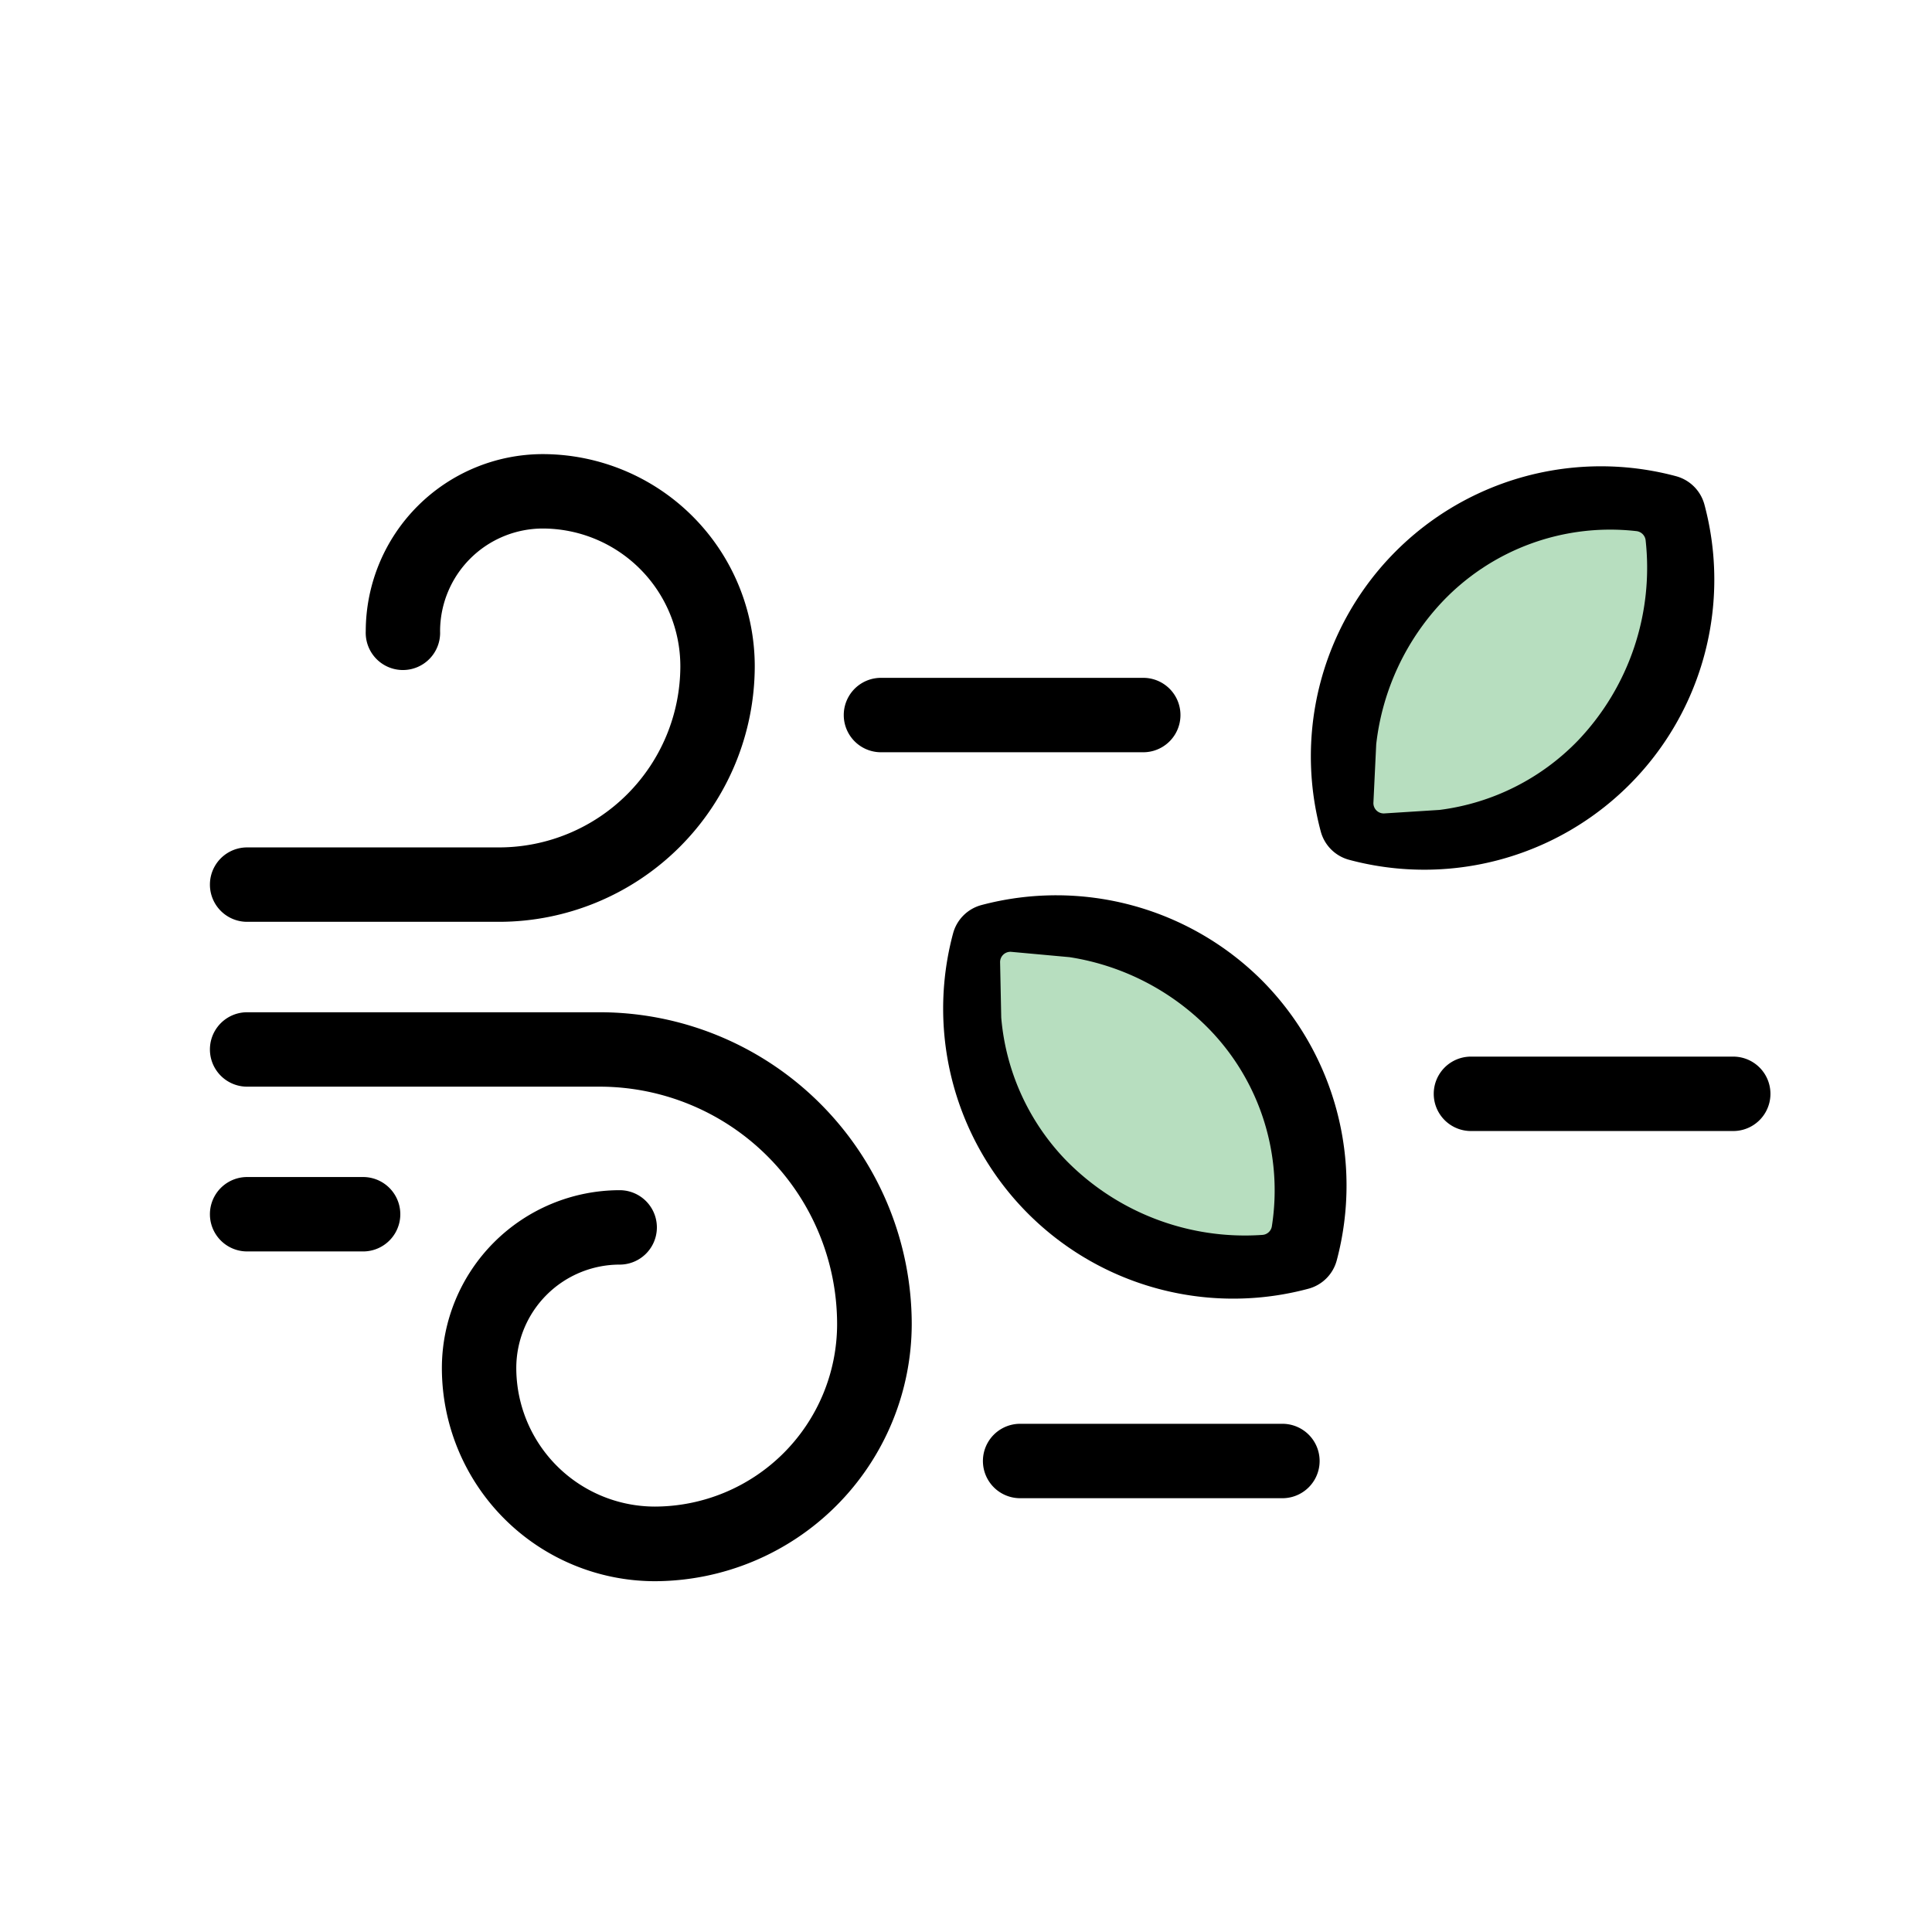
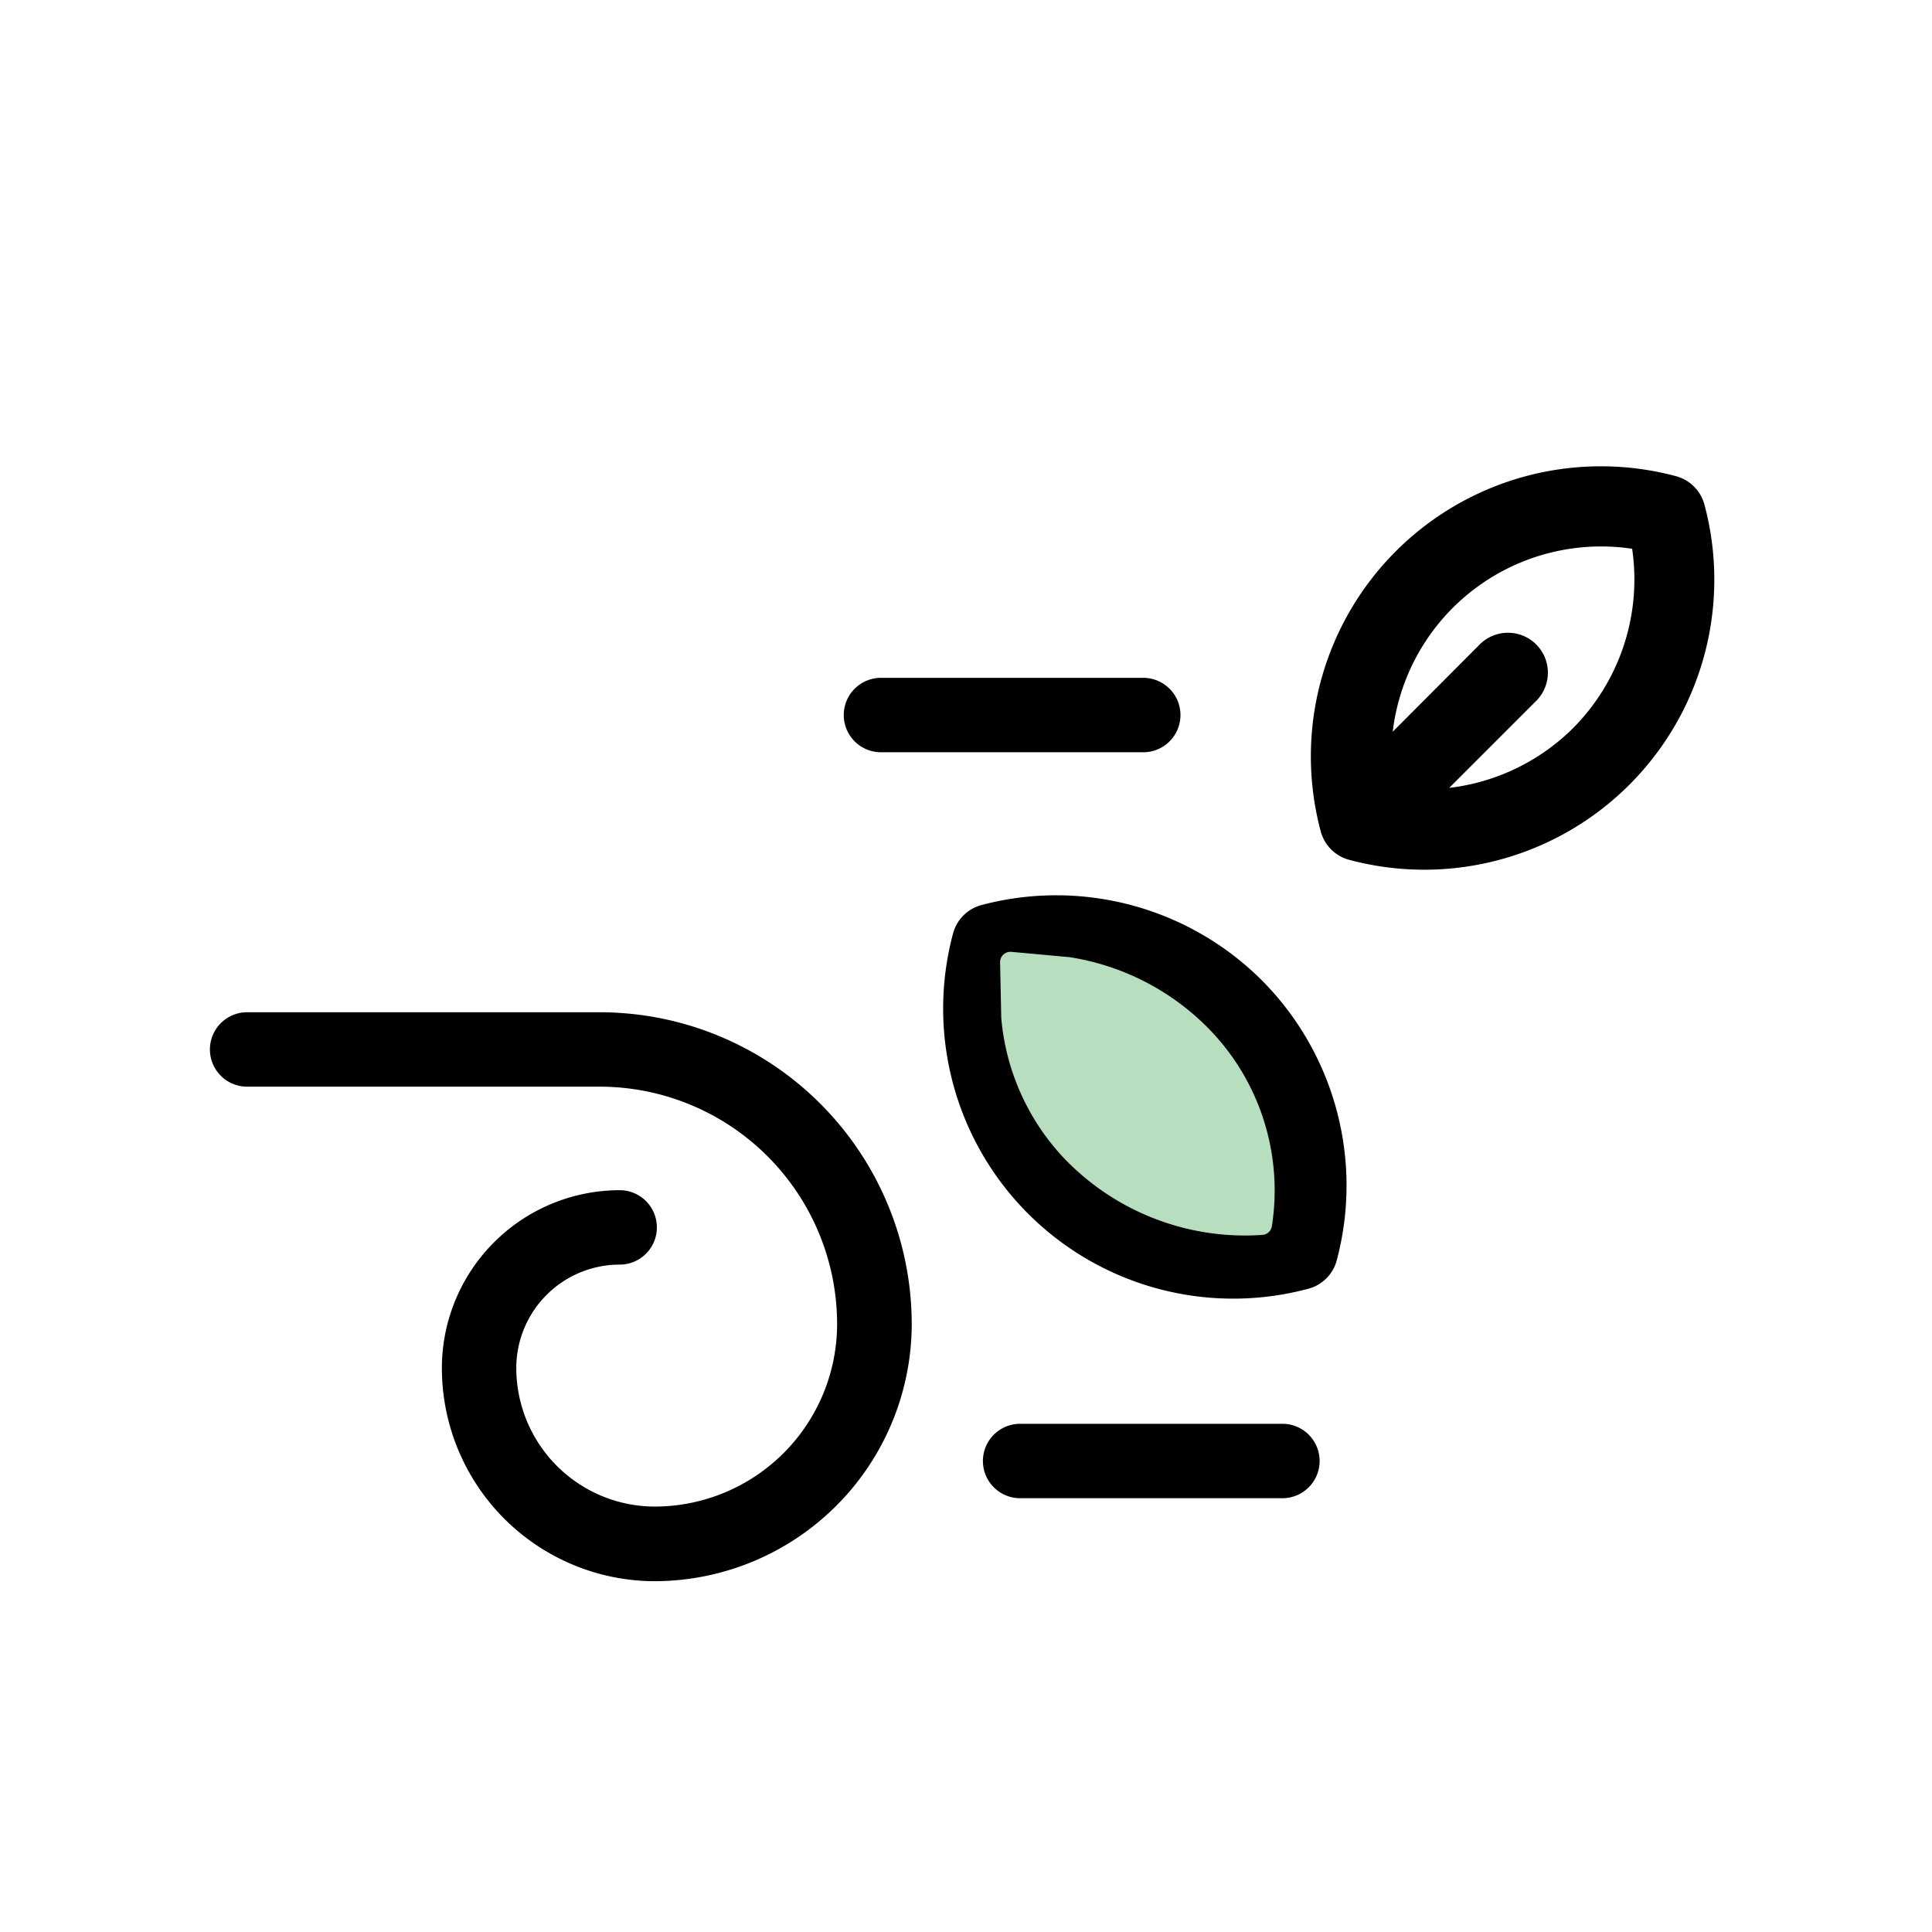
<svg xmlns="http://www.w3.org/2000/svg" viewBox="0 0 270.03 270.03">
  <defs>
    <style>.cls-1{fill:none;}.cls-2{fill:#b7debf;}</style>
  </defs>
  <title>02_Long_Lasting_Freshness</title>
  <g id="Layer_2" data-name="Layer 2">
    <g id="Layer_1-2" data-name="Layer 1">
      <rect class="cls-1" width="270.03" height="270.03" />
-       <path d="M242.25,147.68a5.2,5.2,0,0,1,0,10.4H205.59a5.2,5.2,0,1,1,0-10.4Z" />
      <path d="M238.23,70.55a40.54,40.54,0,0,1-49.64,49.63,5.6,5.6,0,0,1-4-4,40.54,40.54,0,0,1,49.64-49.63A5.62,5.62,0,0,1,238.23,70.55Zm-18.39,31.24a29.48,29.48,0,0,0,8.28-25.09,29.32,29.32,0,0,0-33.46,25.57L206.89,90a5.58,5.58,0,0,1,7.89,7.89l-12.23,12.23A29.44,29.44,0,0,0,219.84,101.79Z" />
      <path d="M176.35,137a40.67,40.67,0,0,1,10.49,39.13,5.59,5.59,0,0,1-4,4,40.54,40.54,0,0,1-49.64-49.64,5.6,5.6,0,0,1,4-4A40.7,40.7,0,0,1,176.35,137Zm.38,33a29.32,29.32,0,0,0-25.56-33.46l12.22,12.22a5.58,5.58,0,1,1-7.89,7.9l-12.23-12.23A29.32,29.32,0,0,0,176.73,170Z" />
      <path d="M179.24,199a5.2,5.2,0,1,1,0,10.4H142.58a5.2,5.2,0,1,1,0-10.4Z" />
      <path d="M159.79,94.74a5.2,5.2,0,0,1,0,10.4H123.13a5.2,5.2,0,1,1,0-10.4Z" />
      <path d="M127.43,185.06A36,36,0,0,1,91.52,221,29.8,29.8,0,0,1,61.76,191.2a24.88,24.88,0,0,1,24.85-24.85,5.2,5.2,0,0,1,0,10.4A14.46,14.46,0,0,0,72.16,191.2a19.39,19.39,0,0,0,19.36,19.37A25.53,25.53,0,0,0,117,185.06a33.21,33.21,0,0,0-33.18-33.18H34.54a5.2,5.2,0,1,1,0-10.4h49.3A43.63,43.63,0,0,1,127.43,185.06Z" />
-       <path d="M75.86,63.47a29.67,29.67,0,0,1,29.63,29.64,35.77,35.77,0,0,1-35.74,35.73H34.54a5.2,5.2,0,1,1,0-10.4H69.75A25.36,25.36,0,0,0,95.09,93.11,19.26,19.26,0,0,0,75.86,73.87,14.37,14.37,0,0,0,61.51,88.22a5.2,5.2,0,1,1-10.39,0A24.78,24.78,0,0,1,75.86,63.47Z" />
-       <path d="M50.75,164.51a5.2,5.2,0,0,1,0,10.4H34.54a5.2,5.2,0,1,1,0-10.4Z" />
-       <path class="cls-2" d="M201.69,84a32.34,32.34,0,0,1,27-9.77A1.46,1.46,0,0,1,230,75.47a35,35,0,0,1-9.42,28,32.59,32.59,0,0,1-19.38,9.73l-7.73.49a1.44,1.44,0,0,1-1.51-1.54l.39-8.13A34.72,34.72,0,0,1,201.69,84Z" />
      <path class="cls-2" d="M169.16,144a32.33,32.33,0,0,1,8.6,27.42,1.43,1.43,0,0,1-1.34,1.18A35,35,0,0,1,148.83,162a32.62,32.62,0,0,1-8.89-19.78l-.16-7.74a1.44,1.44,0,0,1,1.6-1.44l8.11.74A34.74,34.74,0,0,1,169.16,144Z" />
    </g>
  </g>
</svg>